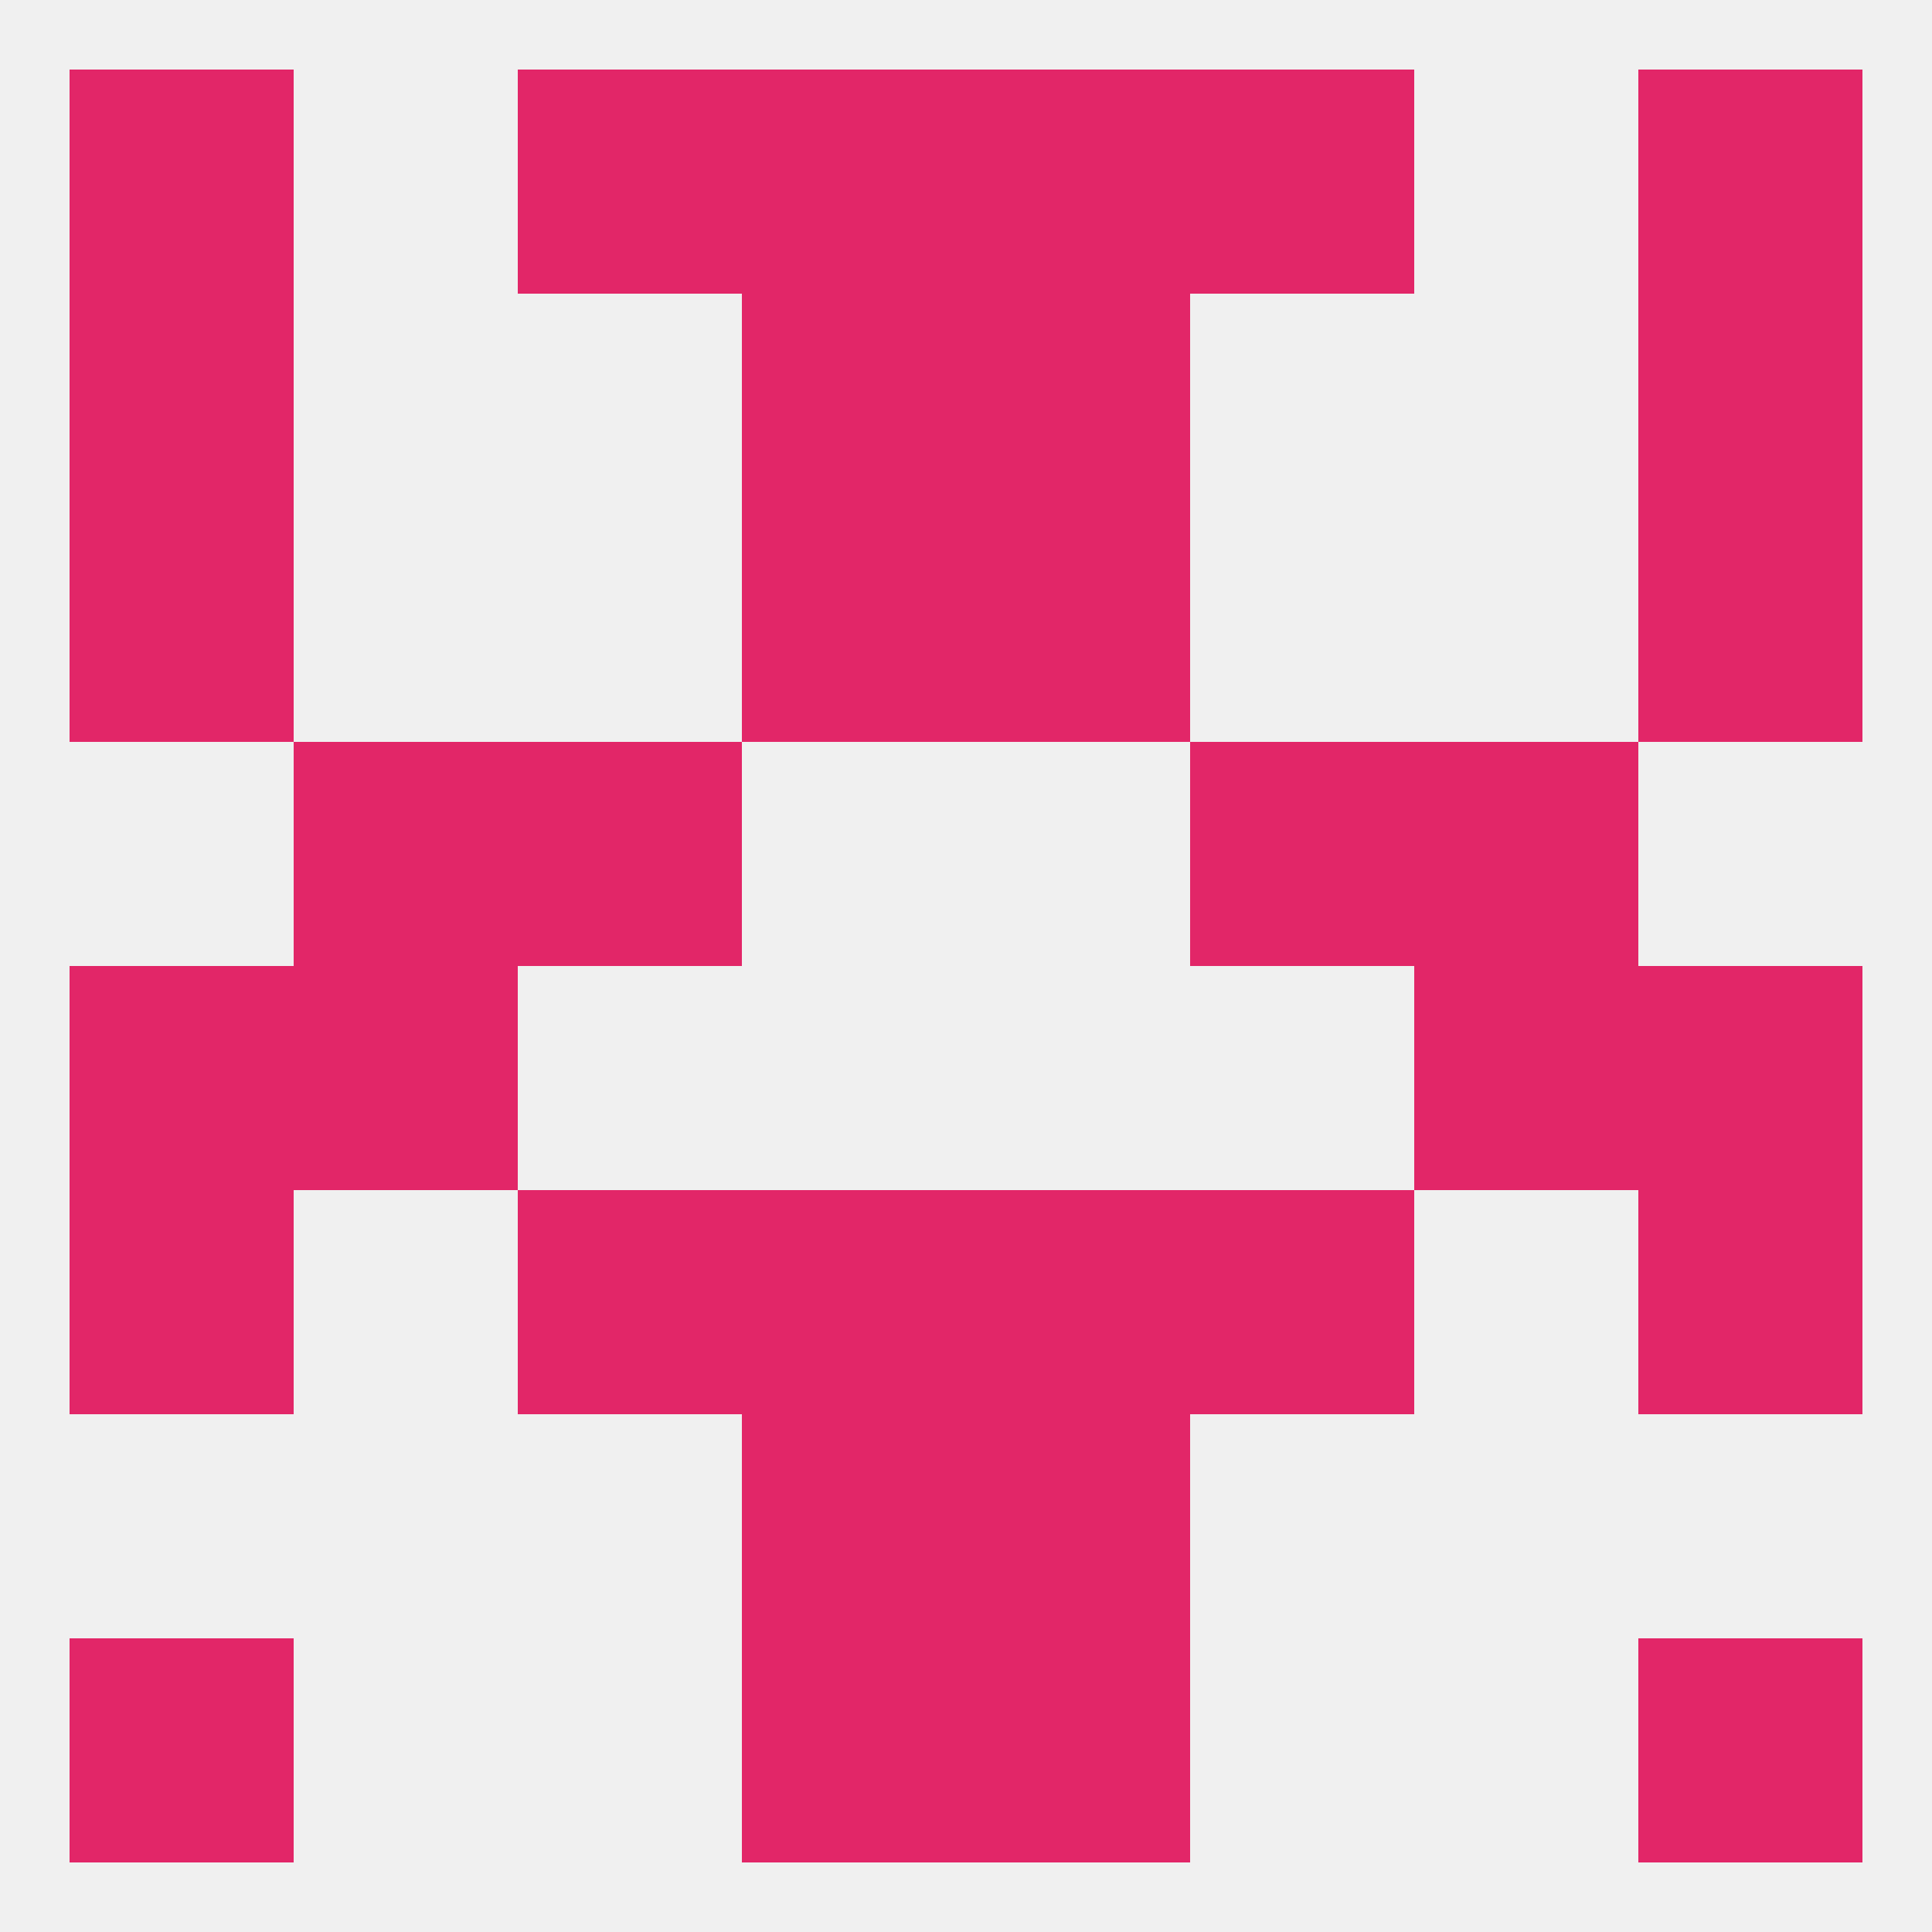
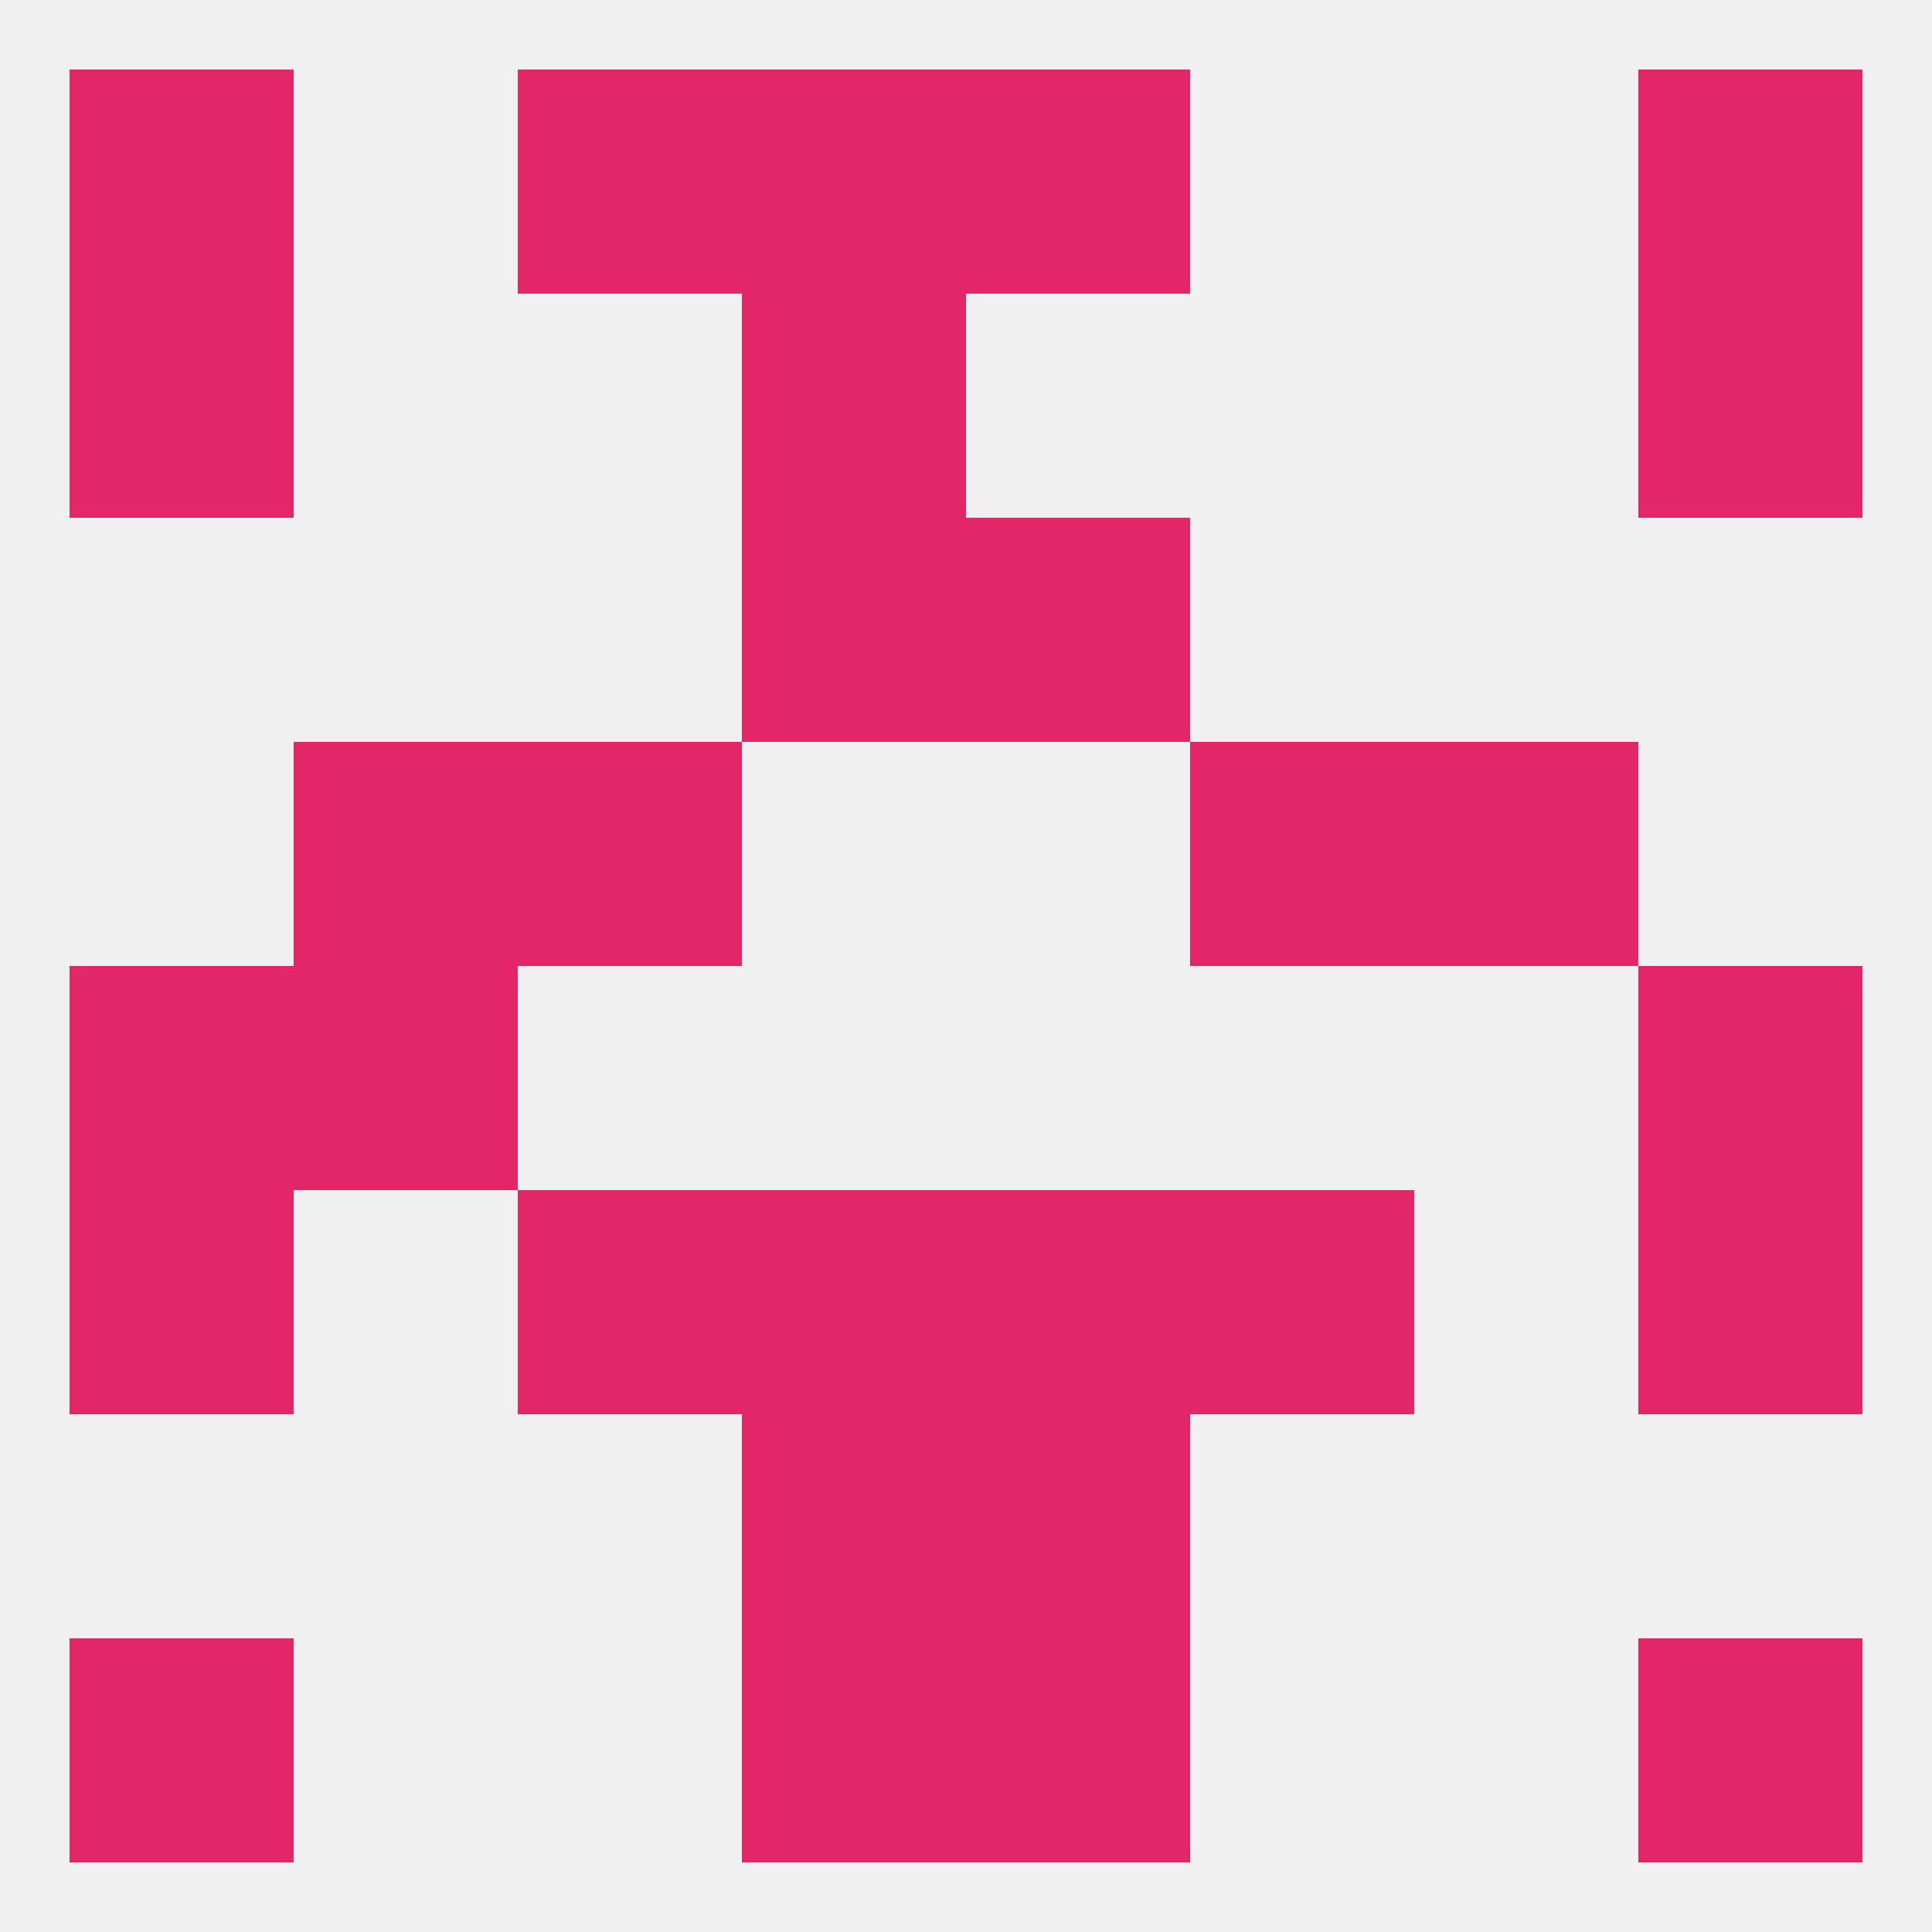
<svg xmlns="http://www.w3.org/2000/svg" version="1.1" baseprofile="full" width="250" height="250" viewBox="0 0 250 250">
  <rect width="100%" height="100%" fill="rgba(240,240,240,255)" />
  <rect x="67" y="154" width="29" height="29" fill="rgba(226,38,104,255)" />
  <rect x="154" y="154" width="29" height="29" fill="rgba(226,38,104,255)" />
  <rect x="9" y="154" width="29" height="29" fill="rgba(226,38,104,255)" />
  <rect x="212" y="154" width="29" height="29" fill="rgba(226,38,104,255)" />
  <rect x="96" y="154" width="29" height="29" fill="rgba(226,38,104,255)" />
  <rect x="125" y="154" width="29" height="29" fill="rgba(226,38,104,255)" />
  <rect x="96" y="183" width="29" height="29" fill="rgba(226,38,104,255)" />
  <rect x="125" y="183" width="29" height="29" fill="rgba(226,38,104,255)" />
  <rect x="96" y="212" width="29" height="29" fill="rgba(226,38,104,255)" />
  <rect x="125" y="212" width="29" height="29" fill="rgba(226,38,104,255)" />
  <rect x="9" y="212" width="29" height="29" fill="rgba(226,38,104,255)" />
  <rect x="212" y="212" width="29" height="29" fill="rgba(226,38,104,255)" />
  <rect x="96" y="9" width="29" height="29" fill="rgba(226,38,104,255)" />
  <rect x="125" y="9" width="29" height="29" fill="rgba(226,38,104,255)" />
  <rect x="9" y="9" width="29" height="29" fill="rgba(226,38,104,255)" />
  <rect x="212" y="9" width="29" height="29" fill="rgba(226,38,104,255)" />
  <rect x="67" y="9" width="29" height="29" fill="rgba(226,38,104,255)" />
-   <rect x="154" y="9" width="29" height="29" fill="rgba(226,38,104,255)" />
  <rect x="96" y="38" width="29" height="29" fill="rgba(226,38,104,255)" />
-   <rect x="125" y="38" width="29" height="29" fill="rgba(226,38,104,255)" />
  <rect x="9" y="38" width="29" height="29" fill="rgba(226,38,104,255)" />
  <rect x="212" y="38" width="29" height="29" fill="rgba(226,38,104,255)" />
-   <rect x="9" y="67" width="29" height="29" fill="rgba(226,38,104,255)" />
-   <rect x="212" y="67" width="29" height="29" fill="rgba(226,38,104,255)" />
  <rect x="96" y="67" width="29" height="29" fill="rgba(226,38,104,255)" />
  <rect x="125" y="67" width="29" height="29" fill="rgba(226,38,104,255)" />
  <rect x="67" y="96" width="29" height="29" fill="rgba(226,38,104,255)" />
  <rect x="154" y="96" width="29" height="29" fill="rgba(226,38,104,255)" />
  <rect x="38" y="96" width="29" height="29" fill="rgba(226,38,104,255)" />
  <rect x="183" y="96" width="29" height="29" fill="rgba(226,38,104,255)" />
  <rect x="212" y="125" width="29" height="29" fill="rgba(226,38,104,255)" />
  <rect x="38" y="125" width="29" height="29" fill="rgba(226,38,104,255)" />
-   <rect x="183" y="125" width="29" height="29" fill="rgba(226,38,104,255)" />
  <rect x="9" y="125" width="29" height="29" fill="rgba(226,38,104,255)" />
</svg>